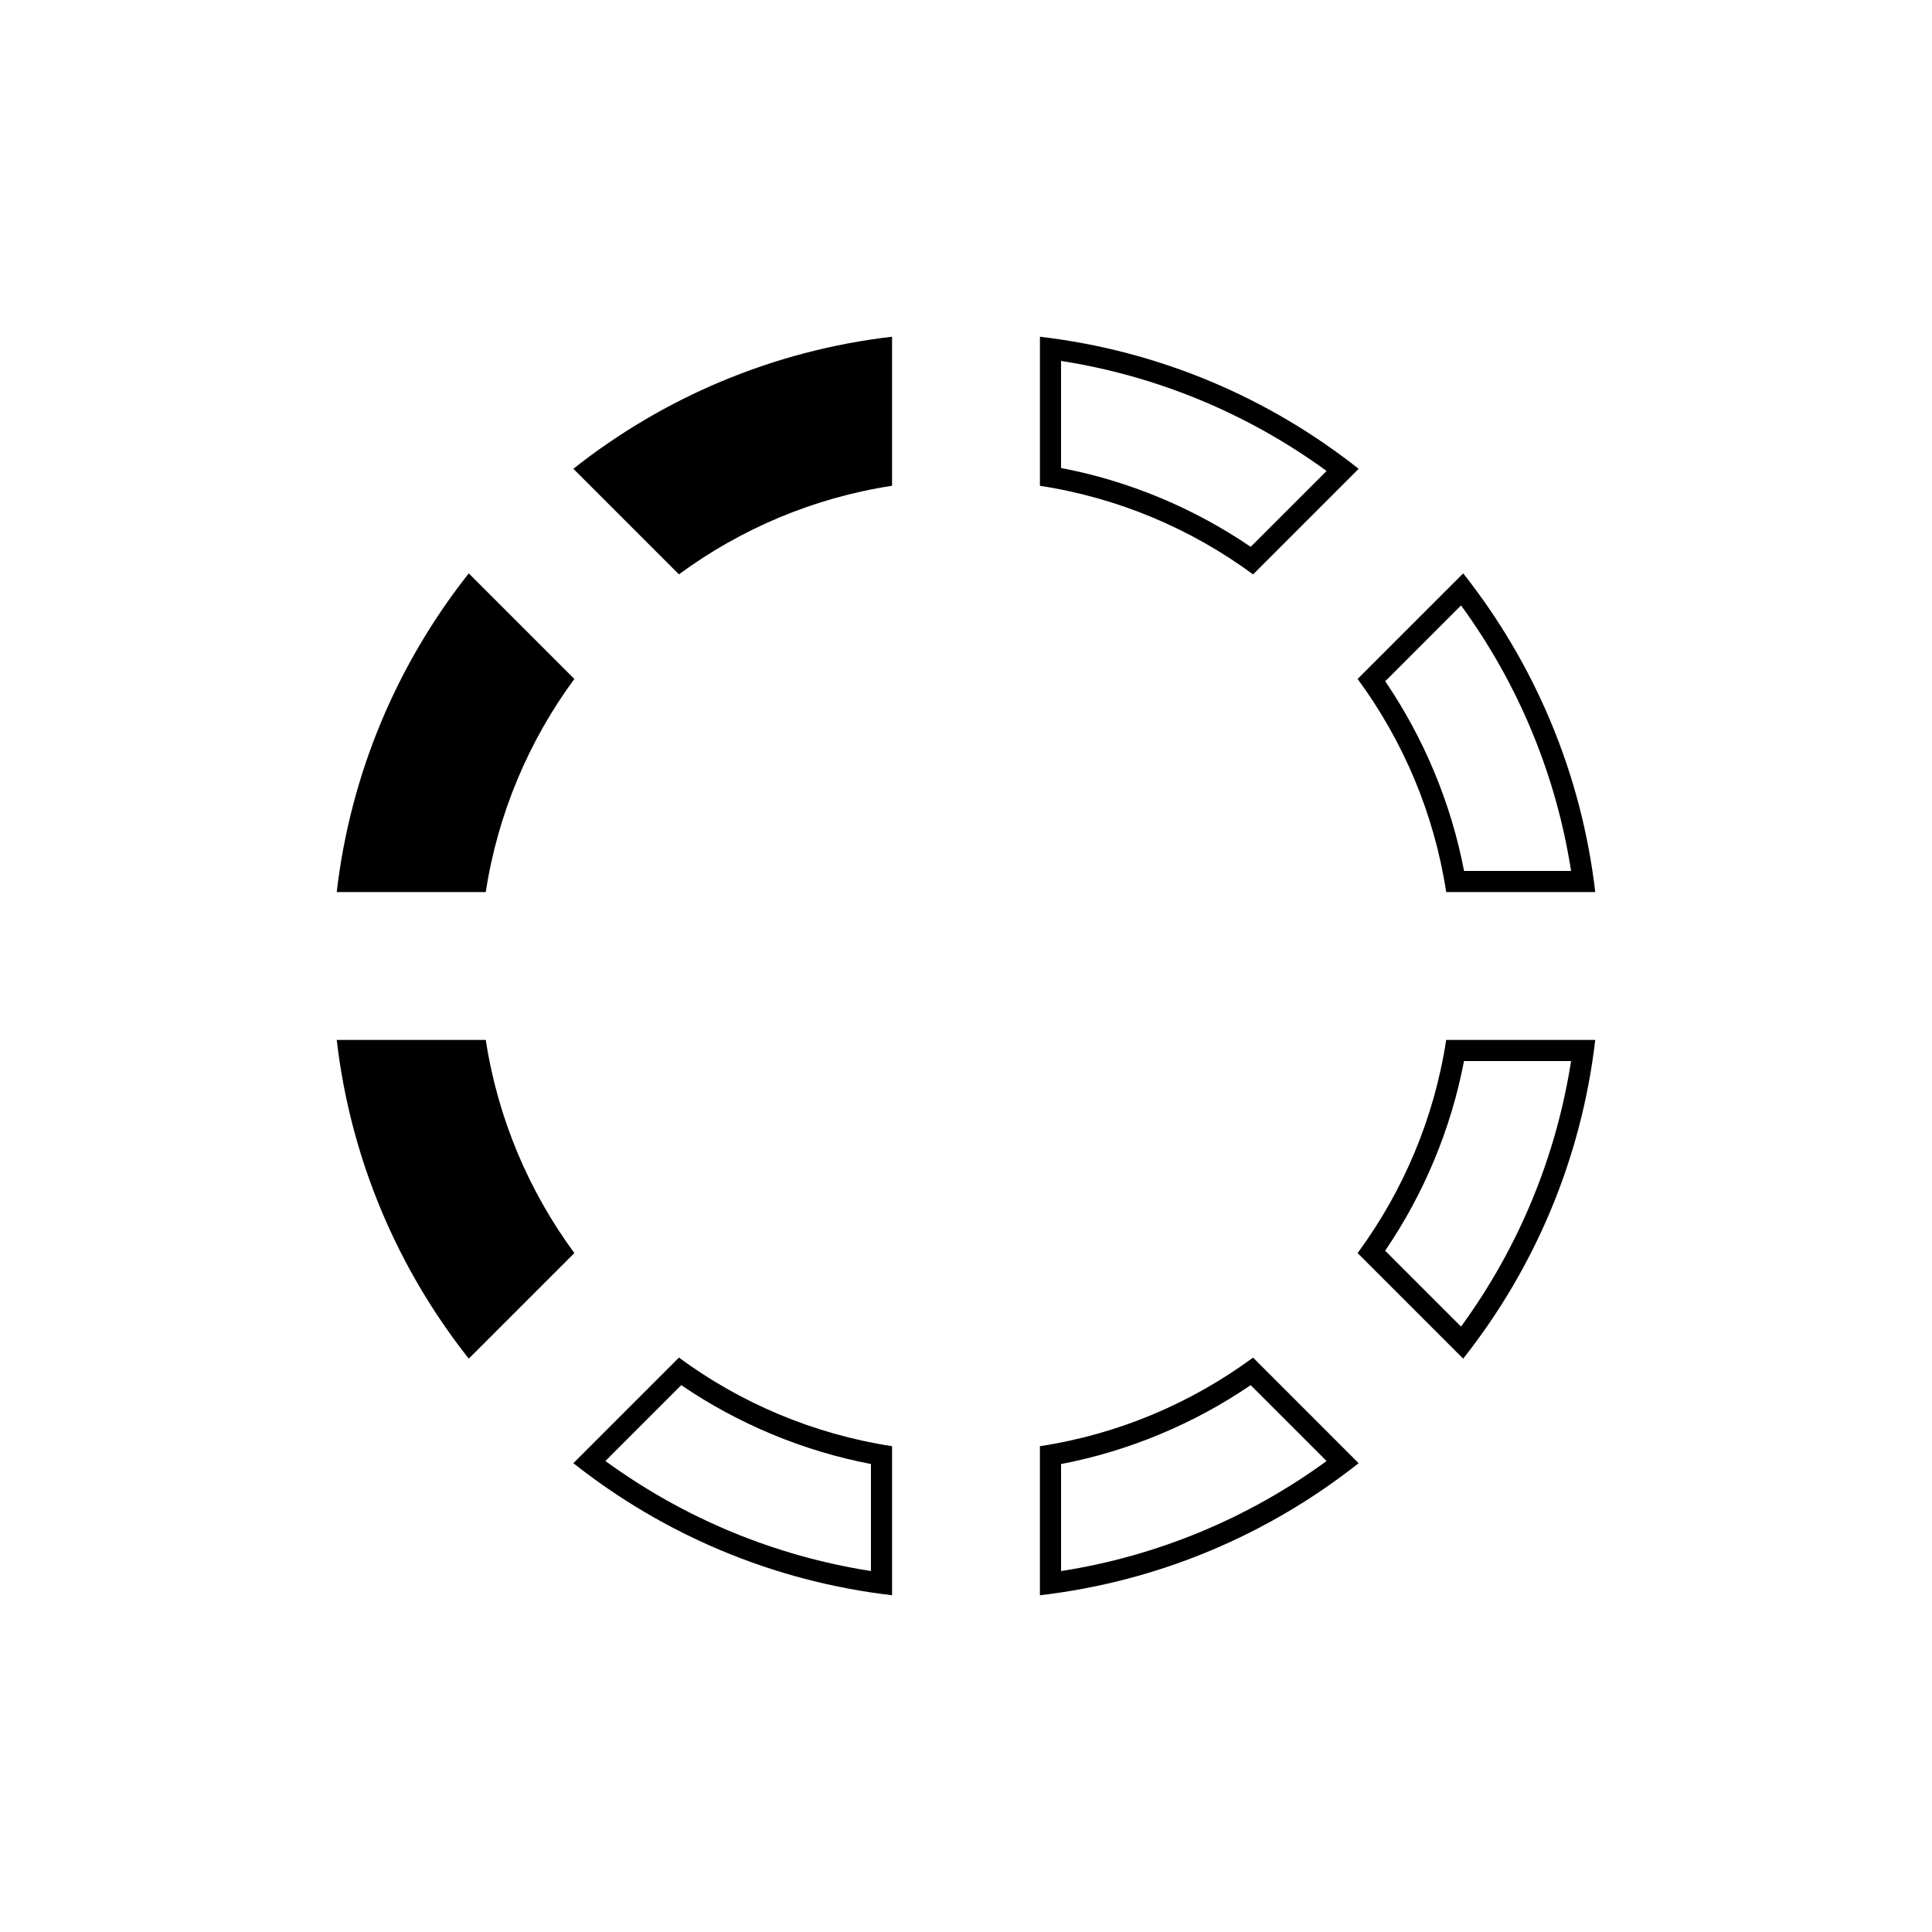
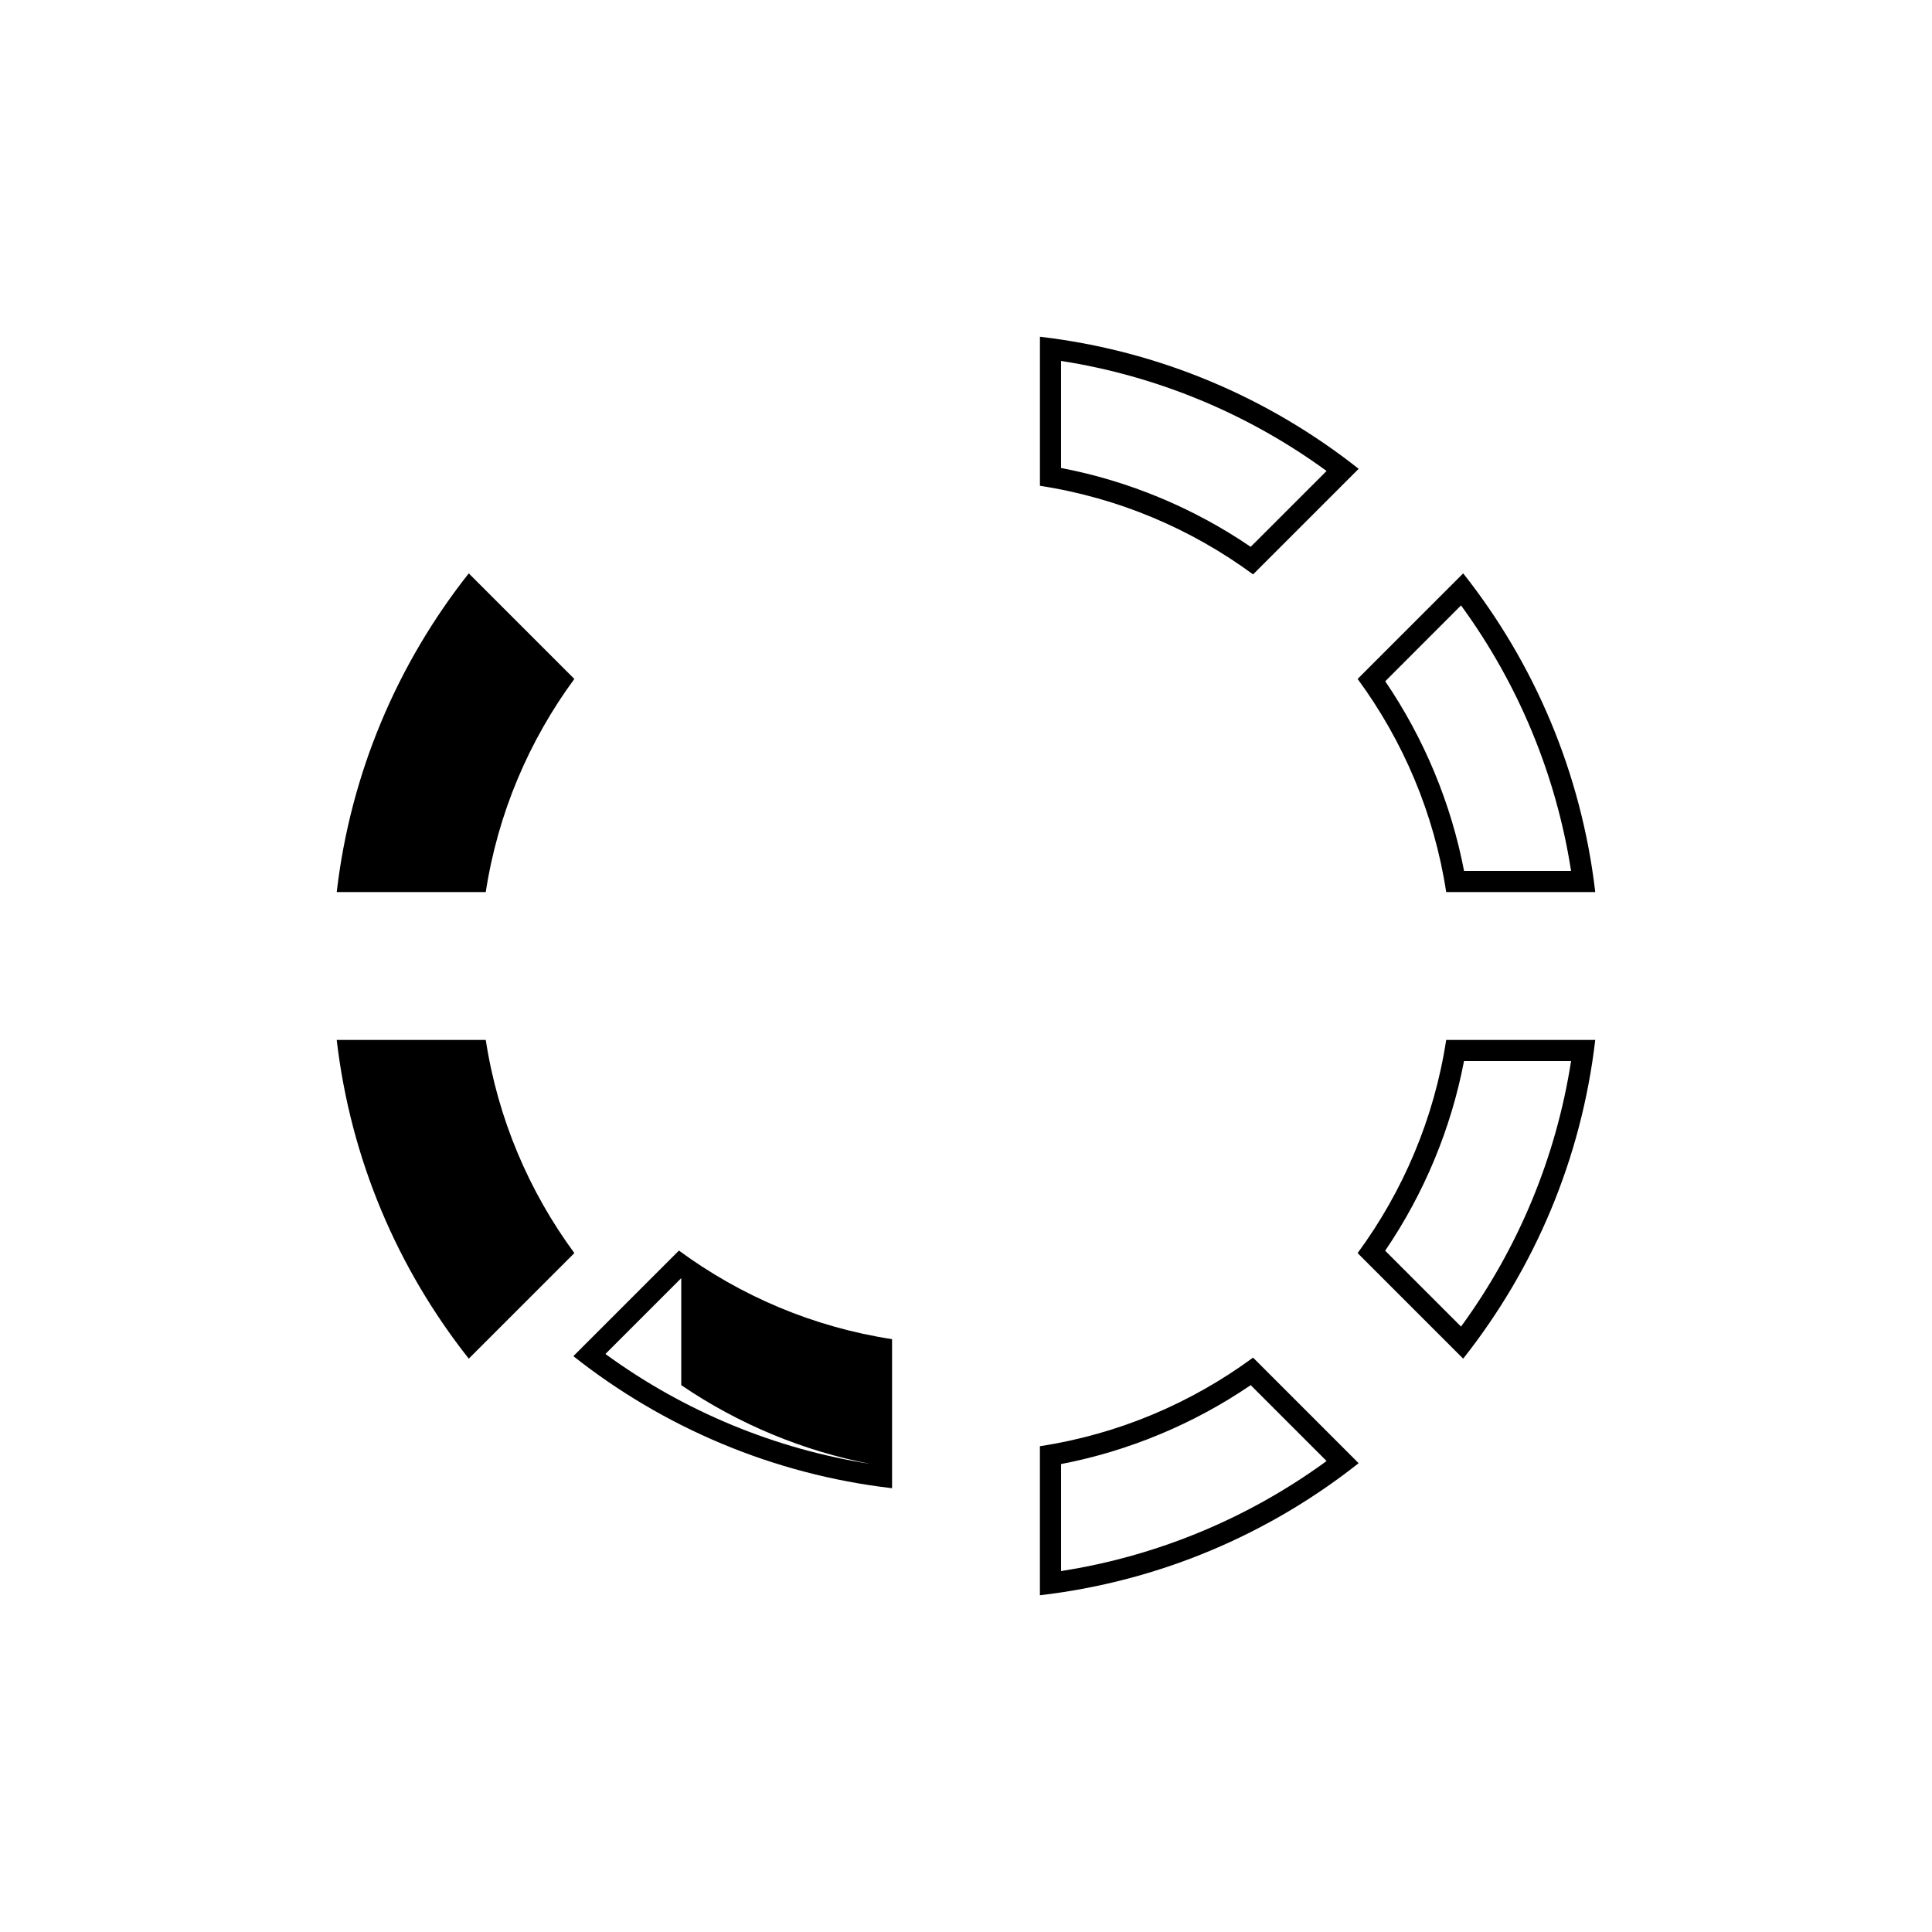
<svg xmlns="http://www.w3.org/2000/svg" fill="#000000" width="800px" height="800px" version="1.1" viewBox="144 144 512 512">
  <g>
-     <path d="m323.92 296.21c16.336-12.008 35.582-20.277 56.484-23.477v-39.5c-31.691 3.684-60.676 16.188-84.461 34.996z" />
    <path d="m272.73 380.41c3.207-20.902 11.469-40.148 23.477-56.484l-27.977-27.977c-18.809 23.789-31.316 52.77-34.996 84.461z" />
    <path d="m531.19 304.44c15.211 20.84 25.203 44.945 29.16 70.371h-28.359c-3.426-17.902-10.586-35.109-20.891-50.27l20.09-20.102m0.57-8.492-27.977 27.977c12.012 16.336 20.277 35.586 23.477 56.488h39.5c-3.688-31.695-16.191-60.68-35-84.465z" />
    <path d="m425.19 239.65c25.426 3.969 49.531 13.961 70.367 29.164l-20.109 20.102c-15.152-10.324-32.355-17.477-50.262-20.898v-28.367m-5.594-6.41v39.5c20.902 3.207 40.152 11.469 56.488 23.477l27.977-27.977c-23.789-18.812-52.773-31.316-84.465-35z" />
    <path d="m560.35 425.19c-3.957 25.426-13.949 49.531-29.16 70.367l-20.109-20.109c10.324-15.152 17.473-32.355 20.898-50.262h28.371m6.406-5.594h-39.5c-3.203 20.902-11.469 40.152-23.477 56.488l27.977 27.977c18.812-23.789 31.316-52.773 35-84.465z" />
    <path d="m475.45 511.08 20.109 20.109c-20.84 15.211-44.941 25.203-70.367 29.16v-28.359c17.895-3.438 35.098-10.586 50.258-20.91m0.625-7.297c-16.336 12.012-35.582 20.277-56.488 23.477v39.5c31.691-3.684 60.676-16.188 84.465-34.996z" />
    <path d="m296.21 476.08c-12.008-16.336-20.277-35.582-23.477-56.488h-39.5c3.684 31.691 16.188 60.676 34.996 84.465z" />
-     <path d="m324.54 511.08c15.16 10.324 32.367 17.473 50.27 20.898v28.363c-25.426-3.969-49.531-13.961-70.371-29.16l20.102-20.102m-0.621-7.297-27.977 27.977c23.789 18.809 52.77 31.316 84.461 34.996v-39.5c-20.898-3.199-40.145-11.461-56.484-23.473z" />
+     <path d="m324.54 511.08c15.16 10.324 32.367 17.473 50.27 20.898c-25.426-3.969-49.531-13.961-70.371-29.16l20.102-20.102m-0.621-7.297-27.977 27.977c23.789 18.809 52.77 31.316 84.461 34.996v-39.5c-20.898-3.199-40.145-11.461-56.484-23.473z" />
  </g>
</svg>